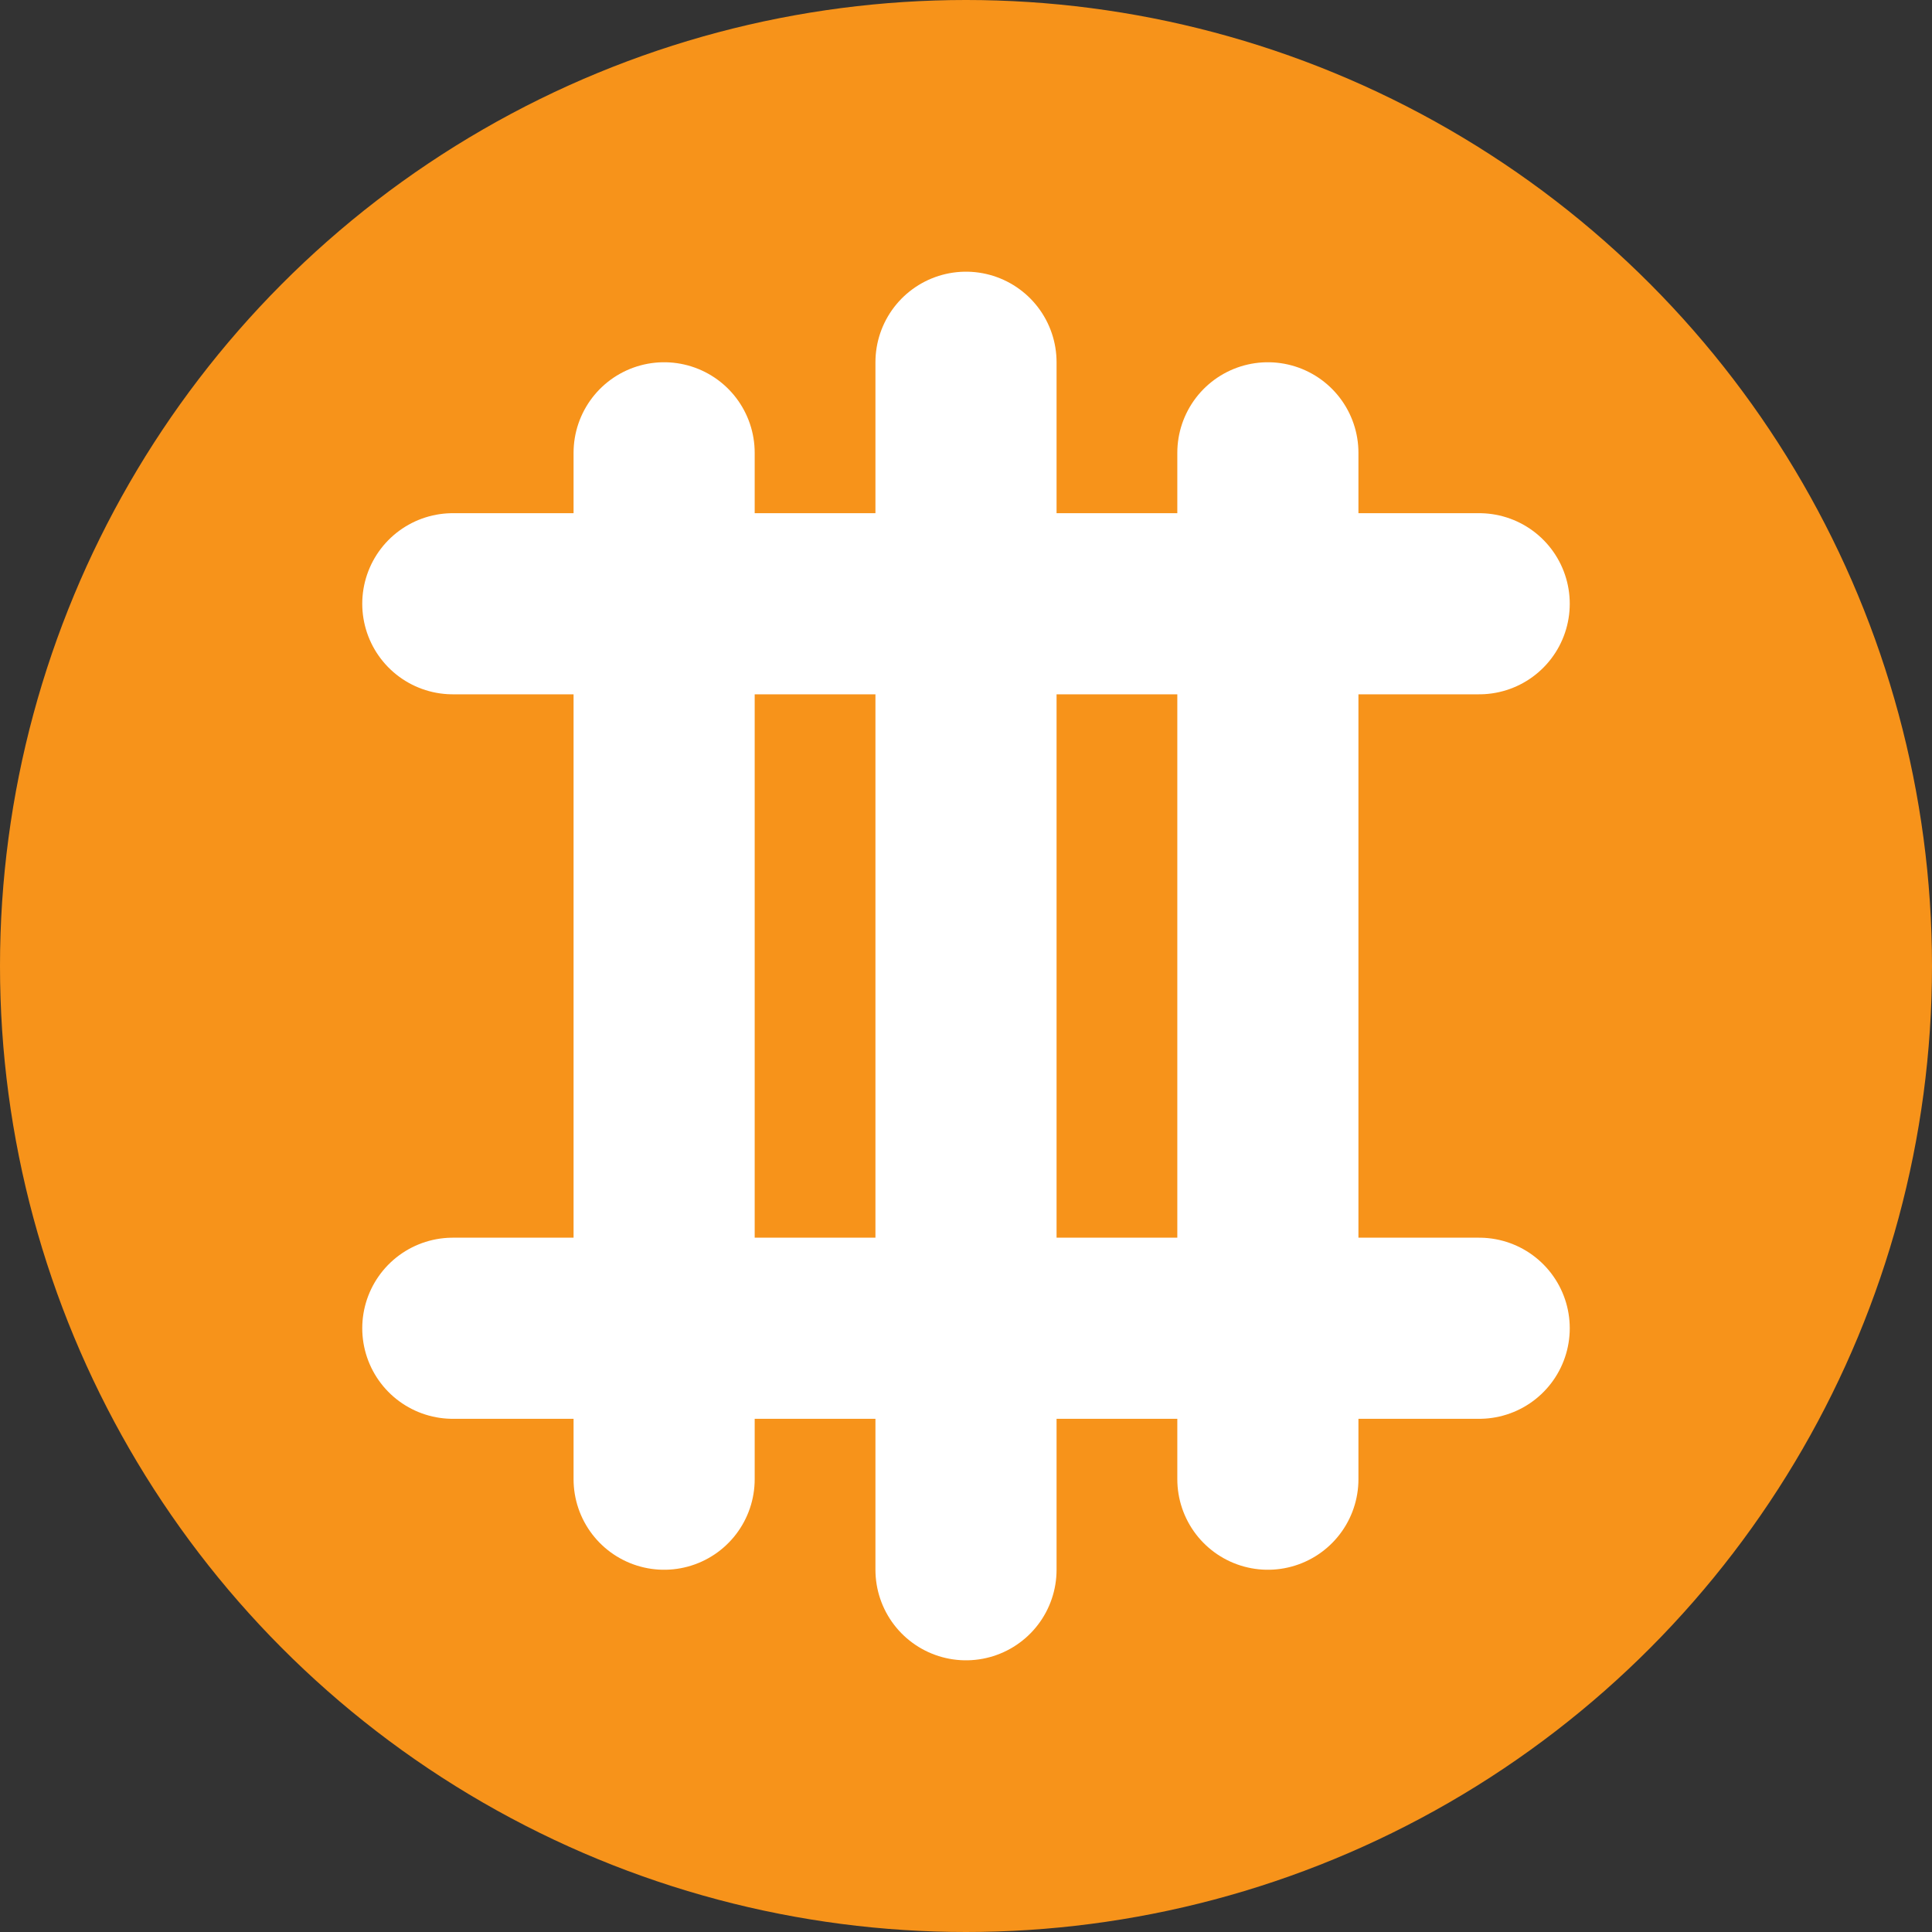
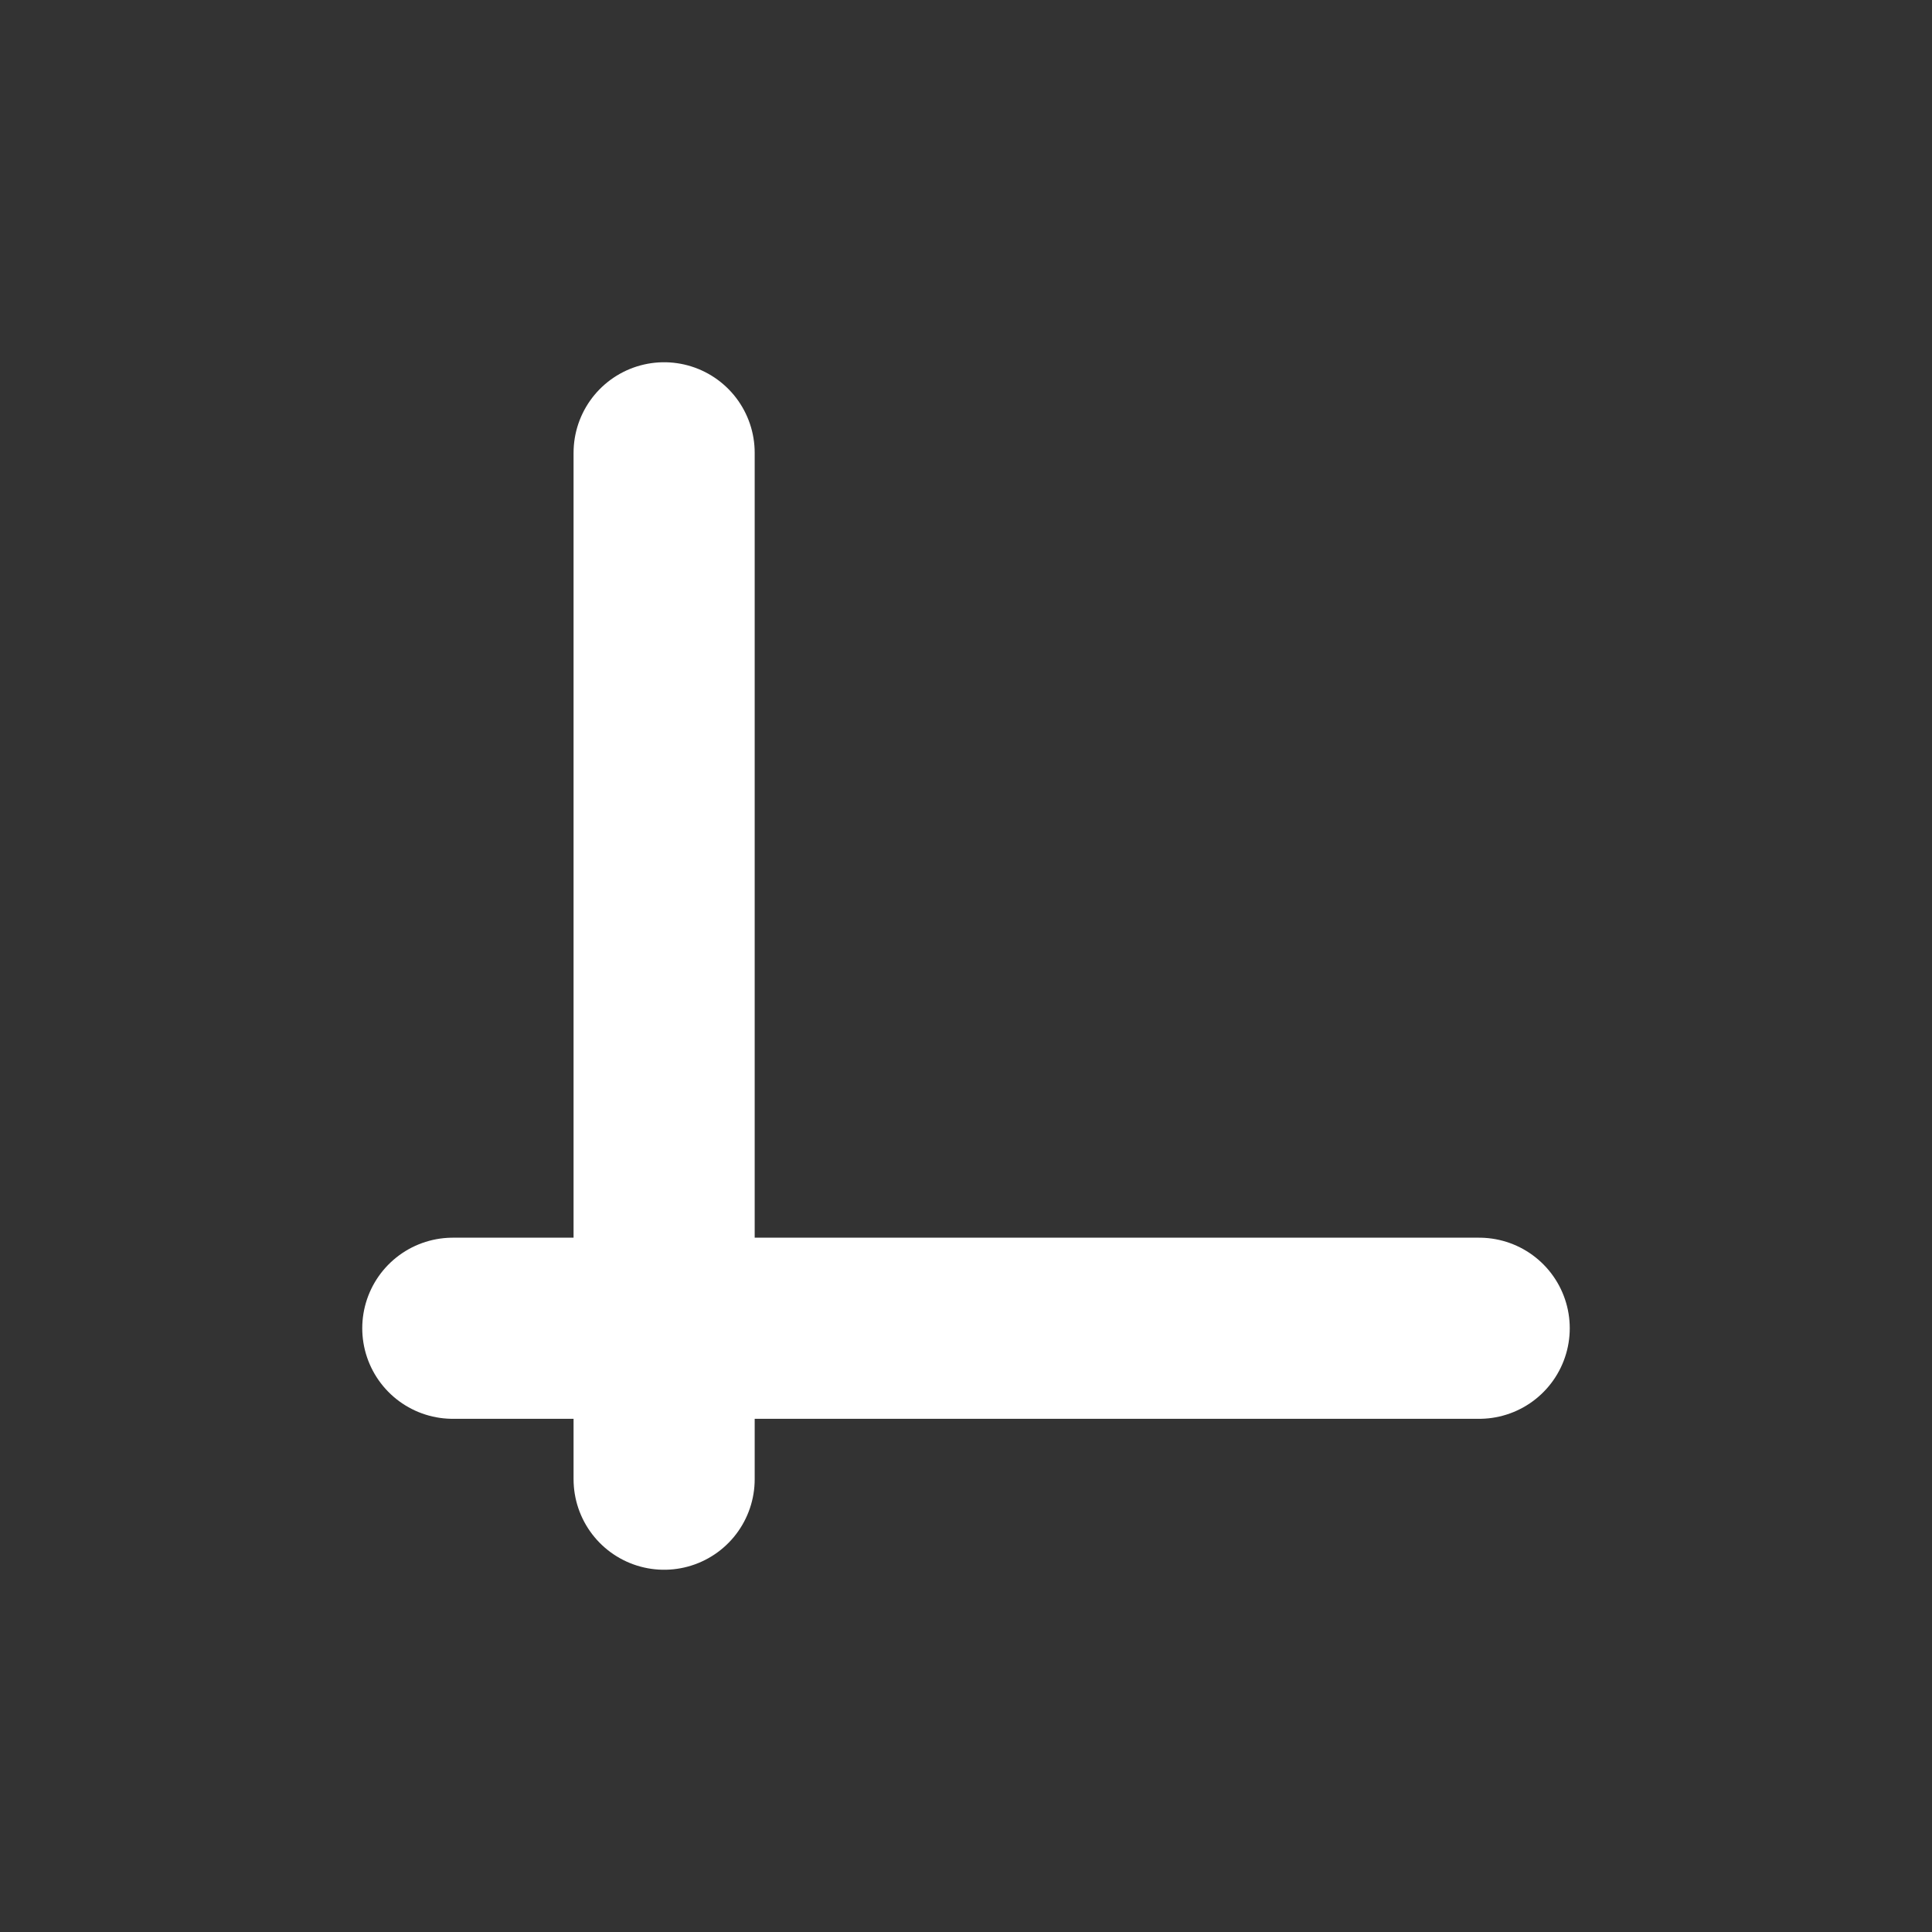
<svg xmlns="http://www.w3.org/2000/svg" width="32" height="32" viewBox="0 0 32 32" fill="none">
  <rect x="0" y="0" width="32" height="32" fill="#333333" stroke="none" />
-   <circle cx="16" cy="16" r="16" fill="#f7931a" />
-   <path d="M16 6V26" stroke="white" stroke-width="3" stroke-linecap="round" />
  <path d="M11 7.5V24.5" stroke="white" stroke-width="3" stroke-linecap="round" />
-   <path d="M21 7.5V24.5" stroke="white" stroke-width="3" stroke-linecap="round" />
-   <path d="M7.5 10H24.5" stroke="white" stroke-width="3" stroke-linecap="round" />
  <path d="M7.5 22H24.5" stroke="white" stroke-width="3" stroke-linecap="round" />
</svg>